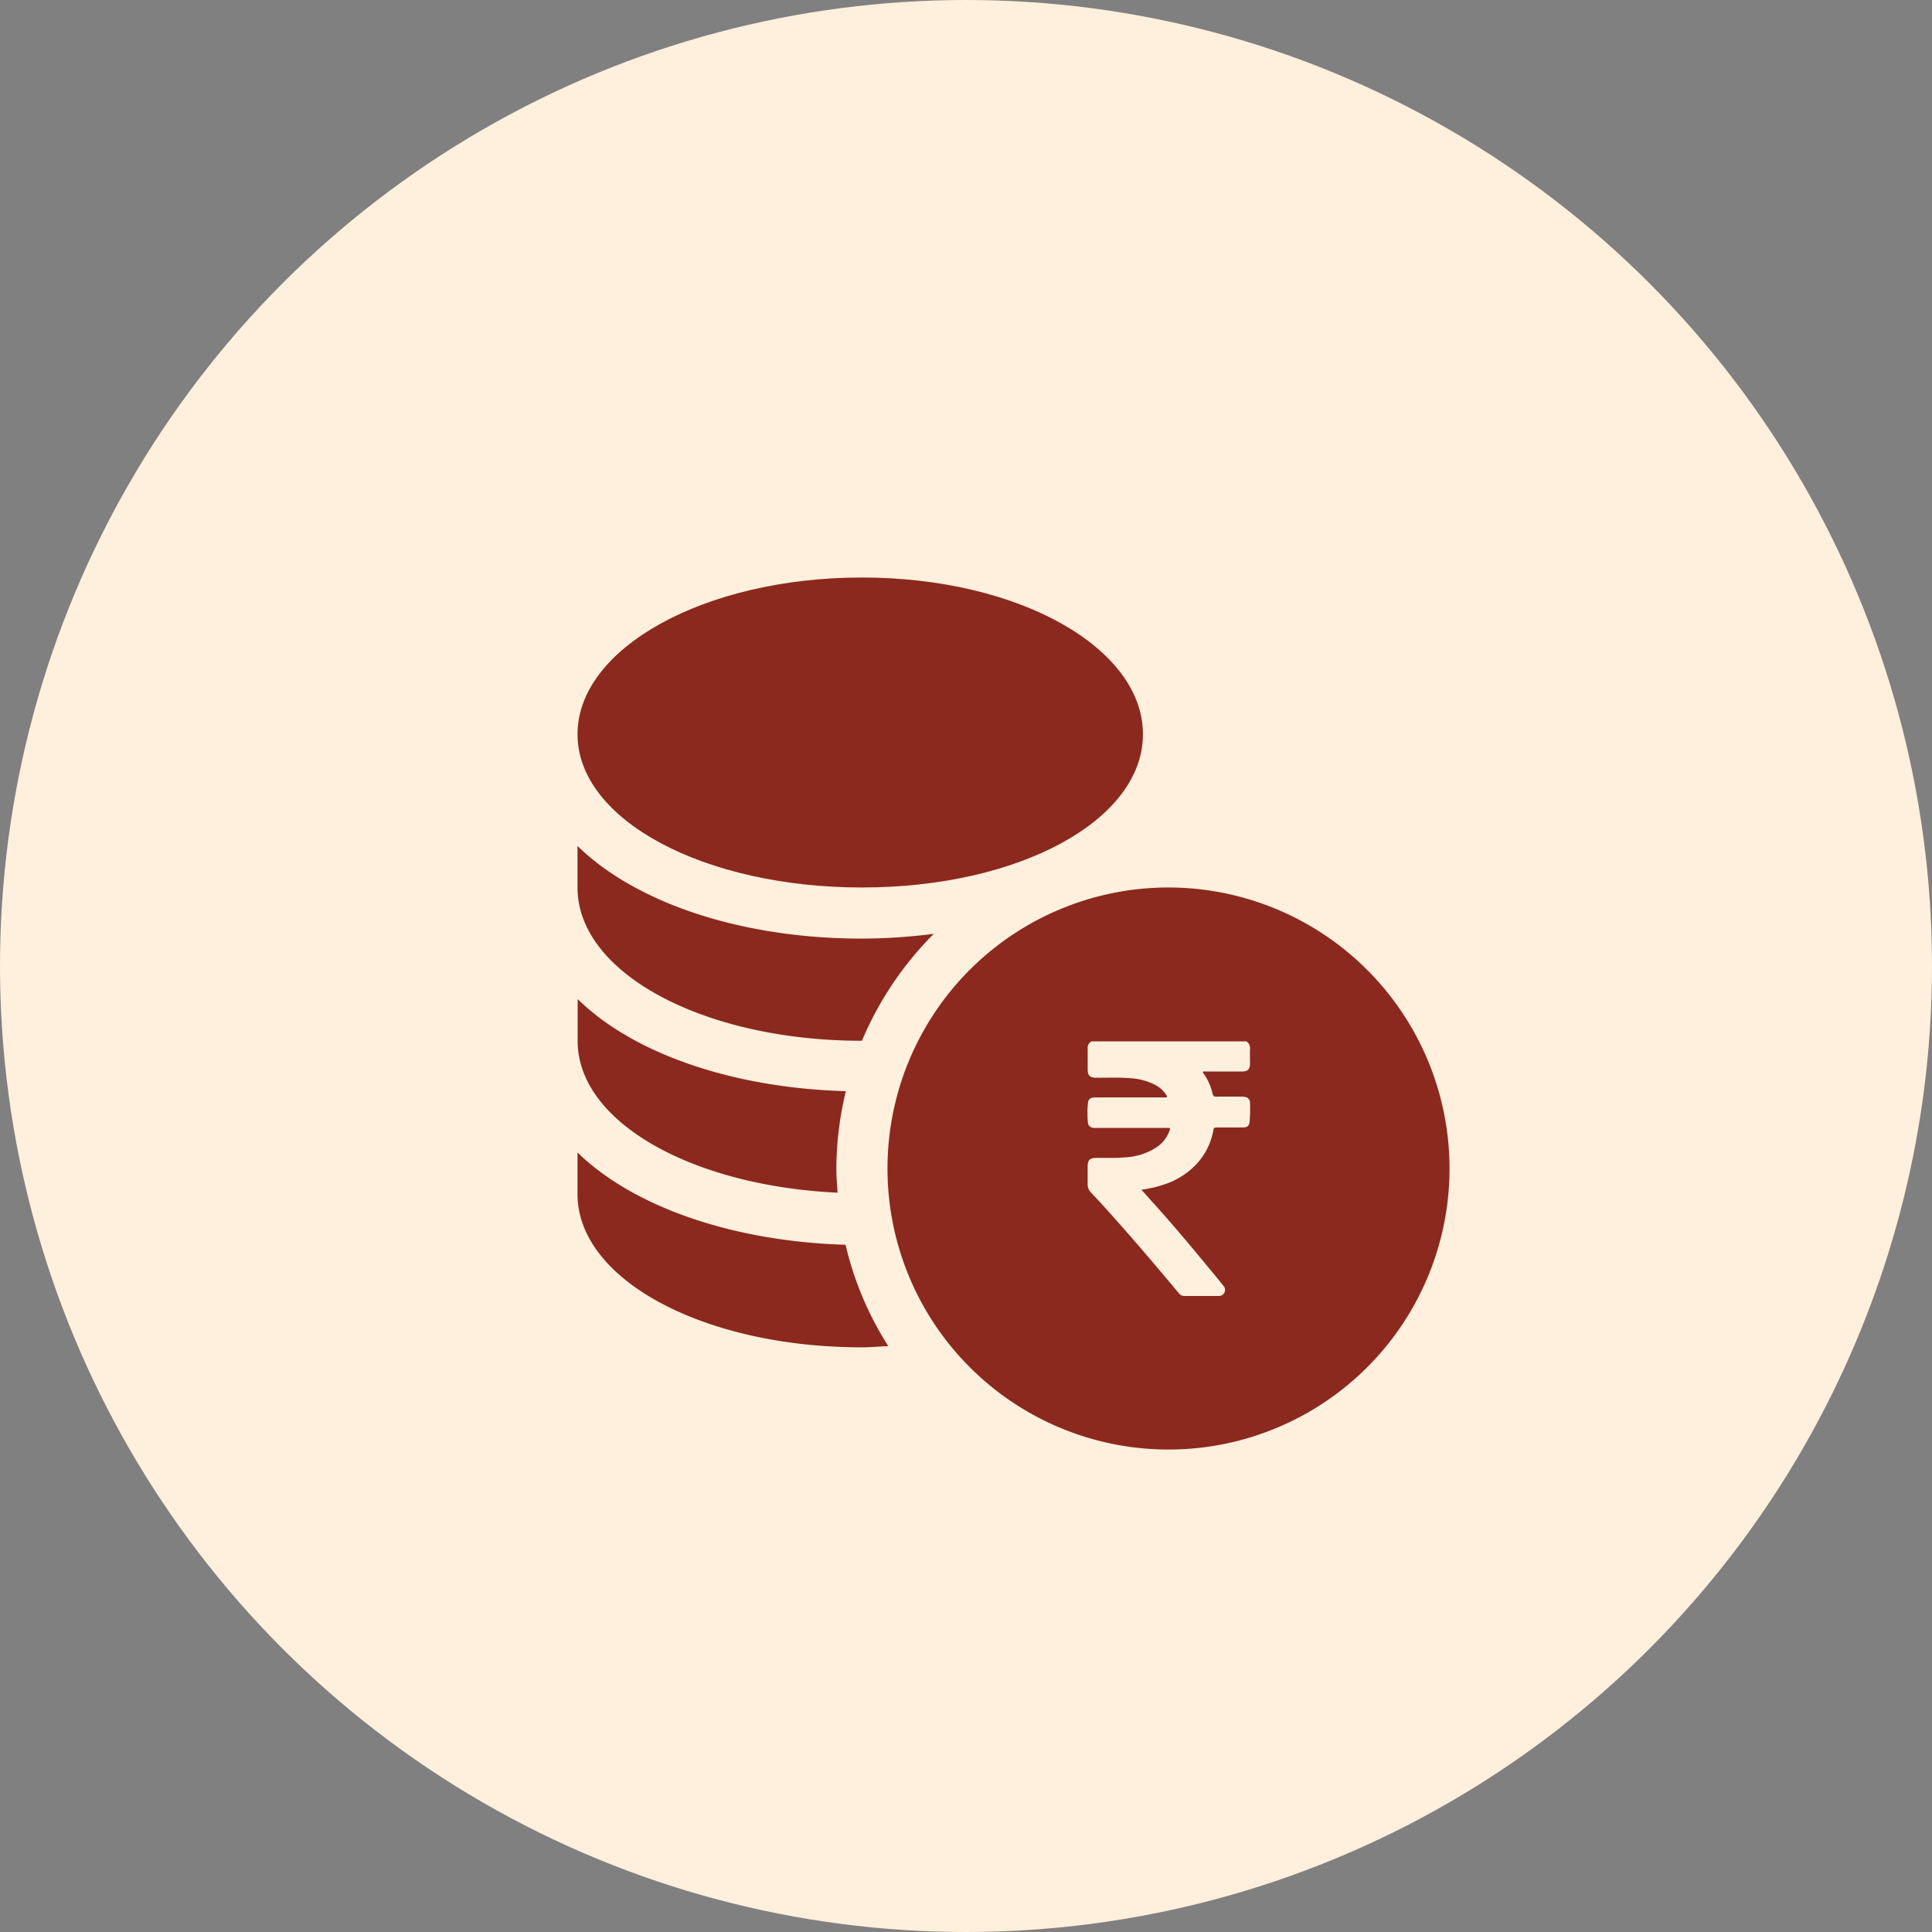
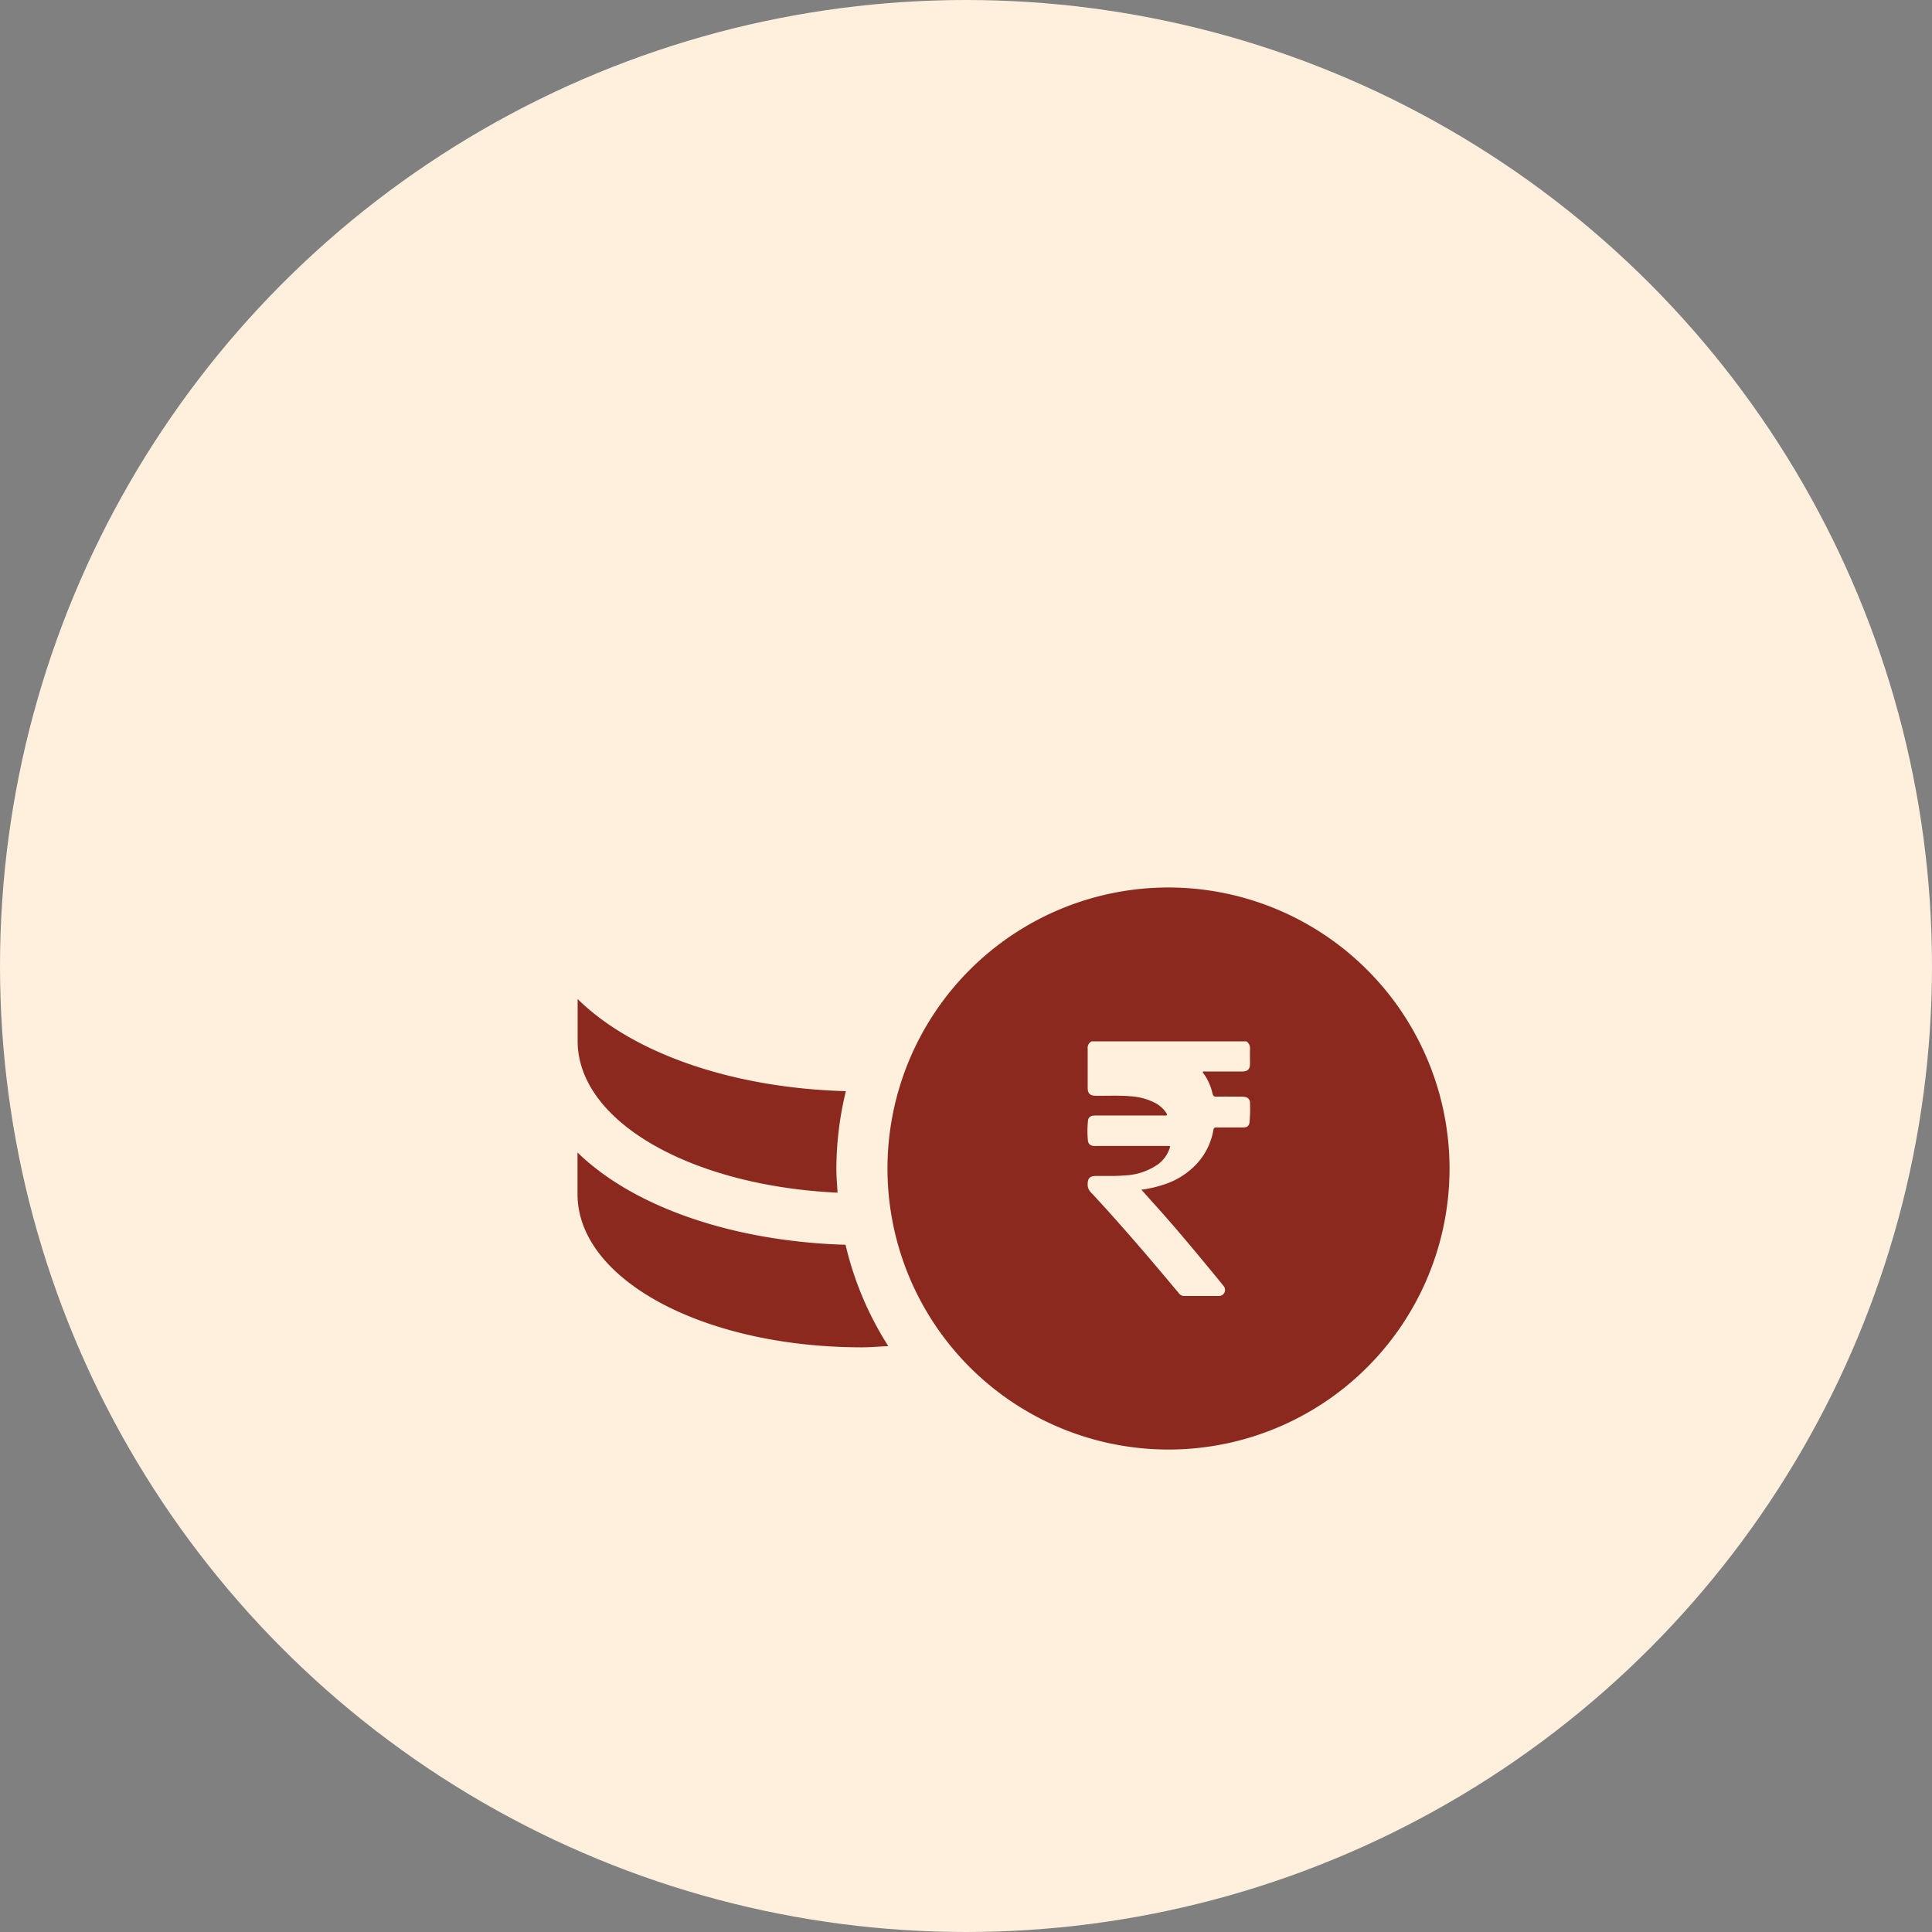
<svg xmlns="http://www.w3.org/2000/svg" width="61" height="61" viewBox="0 0 61 61">
  <rect x="0" y="0" width="61" height="61" fill="#808080" stroke="none" />
  <g id="Group_866" data-name="Group 866" transform="translate(-1001 -737)">
    <circle id="Ellipse_67" data-name="Ellipse 67" cx="30.5" cy="30.5" r="30.5" transform="translate(1001 737)" fill="#ffefdd" />
    <g id="Price" transform="translate(1019.234 755.234)">
-       <path id="Path_52" data-name="Path 52" d="M8.98,9.787c4.974,0,8.873-2.124,8.873-4.84S13.954,0,8.98,0,0,2.232,0,4.947,4.006,9.787,8.98,9.787Z" fill="#8b291e" />
      <path id="Path_53" data-name="Path 53" d="M0,337.6v1.312c0,2.716,4.006,4.84,8.98,4.84.28,0,.554-.027.833-.038a10.268,10.268,0,0,1-1.35-3.2C4.866,340.407,1.742,339.3,0,337.6Z" transform="translate(0 -319.446)" fill="#8b291e" />
      <path id="Path_54" data-name="Path 54" d="M8.211,253.614c-.016-.253-.038-.505-.038-.764a10.463,10.463,0,0,1,.3-2.441c-3.6-.1-6.732-1.2-8.469-2.909v1.317C0,251.388,3.619,253.4,8.211,253.614Z" transform="translate(0 -234.191)" fill="#8b291e" />
-       <path id="Path_55" data-name="Path 55" d="M8.98,163.752h0a10.579,10.579,0,0,1,2.269-3.377,18.063,18.063,0,0,1-2.269.151c-3.829,0-7.157-1.14-8.98-2.925v1.312C0,161.628,4.006,163.752,8.98,163.752Z" transform="translate(0 -149.125)" fill="#8b291e" />
-       <path id="Path_56" data-name="Path 56" d="M190.873,182a8.873,8.873,0,1,0,8.873,8.873A8.881,8.881,0,0,0,190.873,182Zm2.56,7.4c-.011.124-.075.177-.2.177h-.844c-.065,0-.091.016-.1.086a2.1,2.1,0,0,1-.548,1.086,2.427,2.427,0,0,1-.925.6,3.876,3.876,0,0,1-.8.194c.1.108.183.2.269.3.747.817,1.452,1.672,2.156,2.527.059.075.118.145.177.22a.19.19,0,0,1-.151.307h-1.1a.206.206,0,0,1-.167-.086c-.532-.635-1.065-1.269-1.608-1.887-.387-.441-.774-.877-1.172-1.3a.35.35,0,0,1-.1-.247v-.57c0-.2.07-.269.269-.269.3-.005.592.011.882-.016a1.975,1.975,0,0,0,1.075-.355,1.041,1.041,0,0,0,.36-.495c.027-.081.027-.081-.059-.081h-2.269a.3.3,0,0,1-.14-.016.173.173,0,0,1-.108-.134,3.18,3.18,0,0,1,0-.64.171.171,0,0,1,.167-.167.834.834,0,0,1,.118-.005h2.151c.059.005.075-.016.043-.07a.959.959,0,0,0-.339-.317,1.958,1.958,0,0,0-.8-.22c-.36-.032-.726-.011-1.086-.016-.194,0-.263-.07-.263-.263V187.1a.235.235,0,0,1,.124-.242h4.888a.263.263,0,0,1,.113.247c-.005.151,0,.3,0,.452,0,.183-.07.253-.253.253h-1.151c-.027,0-.065-.016-.081.016s.022.043.032.065a1.737,1.737,0,0,1,.269.613c.022.086.059.108.14.1.263-.005.522,0,.785,0a.5.5,0,0,1,.129.016.173.173,0,0,1,.129.161A4.669,4.669,0,0,1,193.432,189.4Z" transform="translate(-172.213 -172.213)" fill="#8b291e" />
+       <path id="Path_56" data-name="Path 56" d="M190.873,182a8.873,8.873,0,1,0,8.873,8.873A8.881,8.881,0,0,0,190.873,182Zm2.56,7.4c-.011.124-.075.177-.2.177h-.844c-.065,0-.091.016-.1.086a2.1,2.1,0,0,1-.548,1.086,2.427,2.427,0,0,1-.925.6,3.876,3.876,0,0,1-.8.194c.1.108.183.2.269.3.747.817,1.452,1.672,2.156,2.527.059.075.118.145.177.22a.19.19,0,0,1-.151.307h-1.1a.206.206,0,0,1-.167-.086c-.532-.635-1.065-1.269-1.608-1.887-.387-.441-.774-.877-1.172-1.3a.35.35,0,0,1-.1-.247c0-.2.07-.269.269-.269.3-.005.592.011.882-.016a1.975,1.975,0,0,0,1.075-.355,1.041,1.041,0,0,0,.36-.495c.027-.081.027-.081-.059-.081h-2.269a.3.3,0,0,1-.14-.016.173.173,0,0,1-.108-.134,3.18,3.18,0,0,1,0-.64.171.171,0,0,1,.167-.167.834.834,0,0,1,.118-.005h2.151c.059.005.075-.016.043-.07a.959.959,0,0,0-.339-.317,1.958,1.958,0,0,0-.8-.22c-.36-.032-.726-.011-1.086-.016-.194,0-.263-.07-.263-.263V187.1a.235.235,0,0,1,.124-.242h4.888a.263.263,0,0,1,.113.247c-.005.151,0,.3,0,.452,0,.183-.07.253-.253.253h-1.151c-.027,0-.065-.016-.081.016s.022.043.032.065a1.737,1.737,0,0,1,.269.613c.022.086.059.108.14.1.263-.005.522,0,.785,0a.5.5,0,0,1,.129.016.173.173,0,0,1,.129.161A4.669,4.669,0,0,1,193.432,189.4Z" transform="translate(-172.213 -172.213)" fill="#8b291e" />
    </g>
  </g>
</svg>